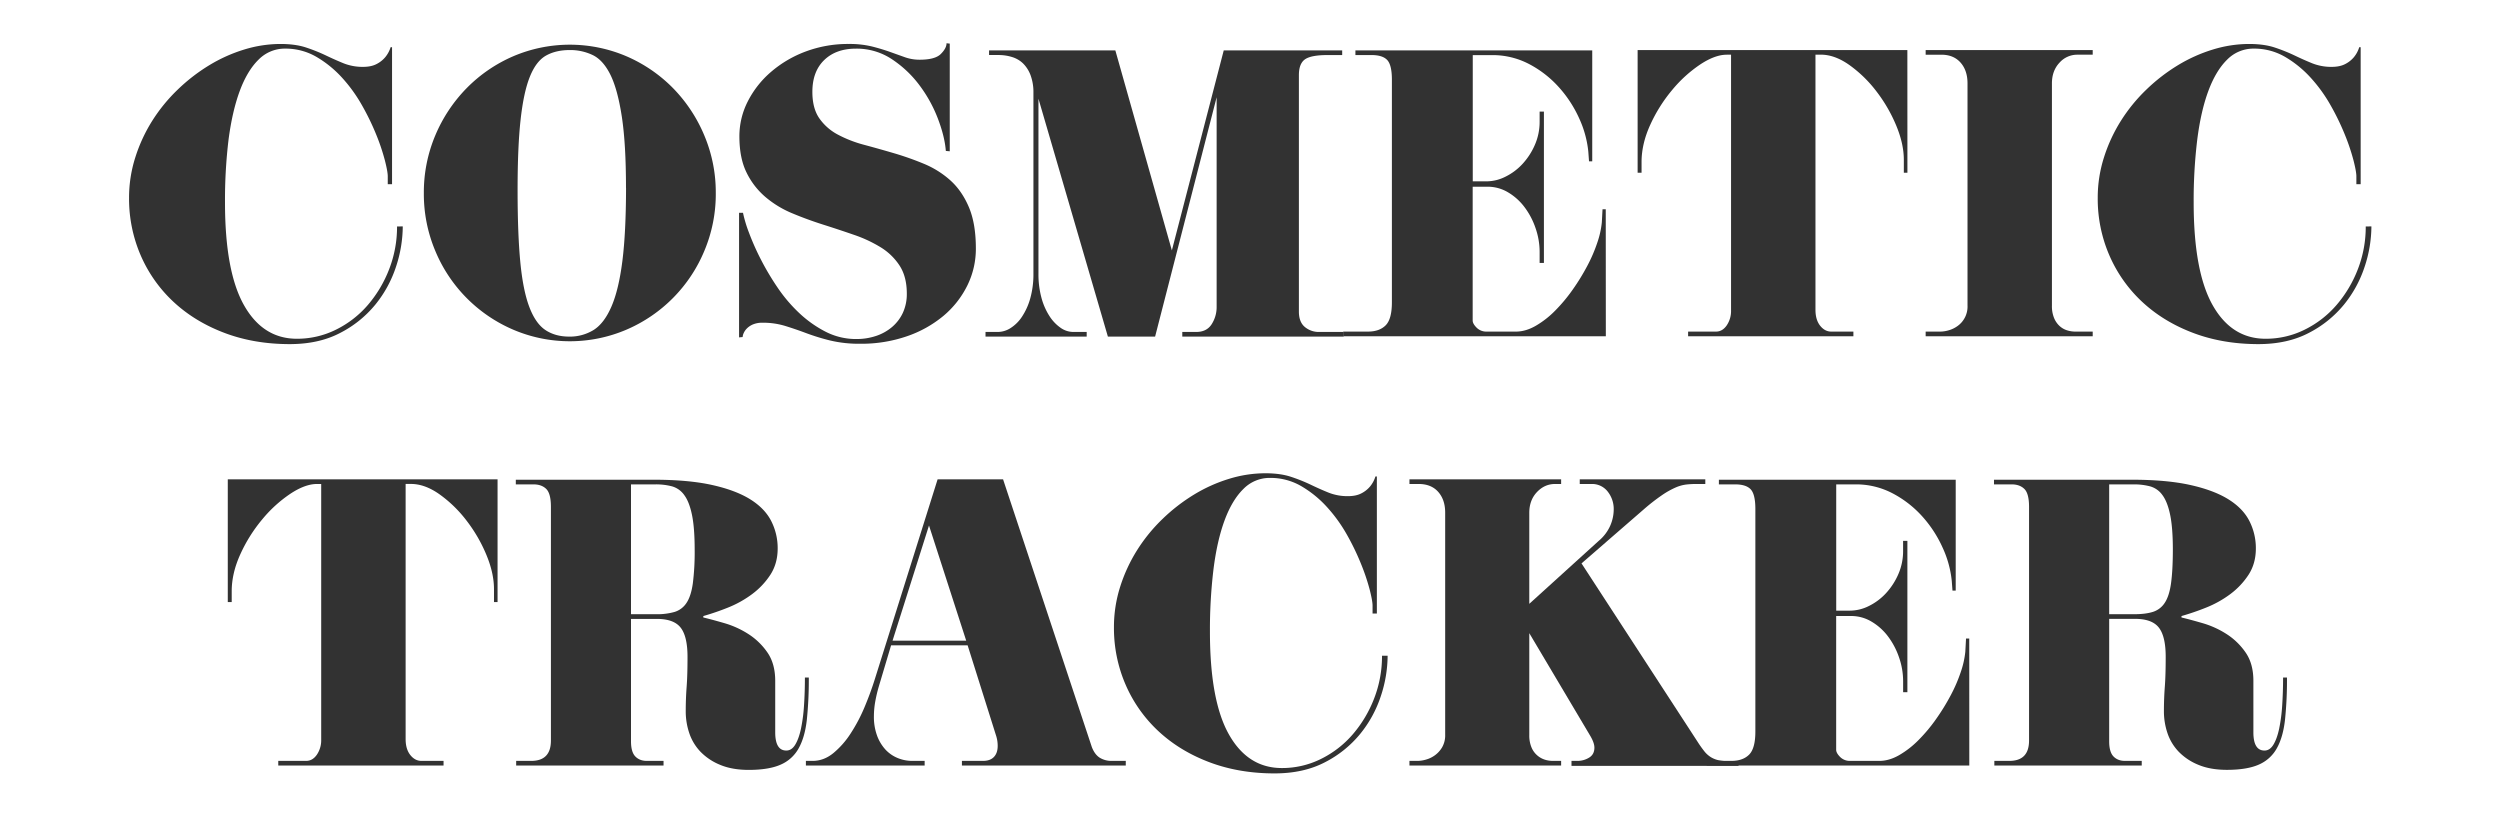
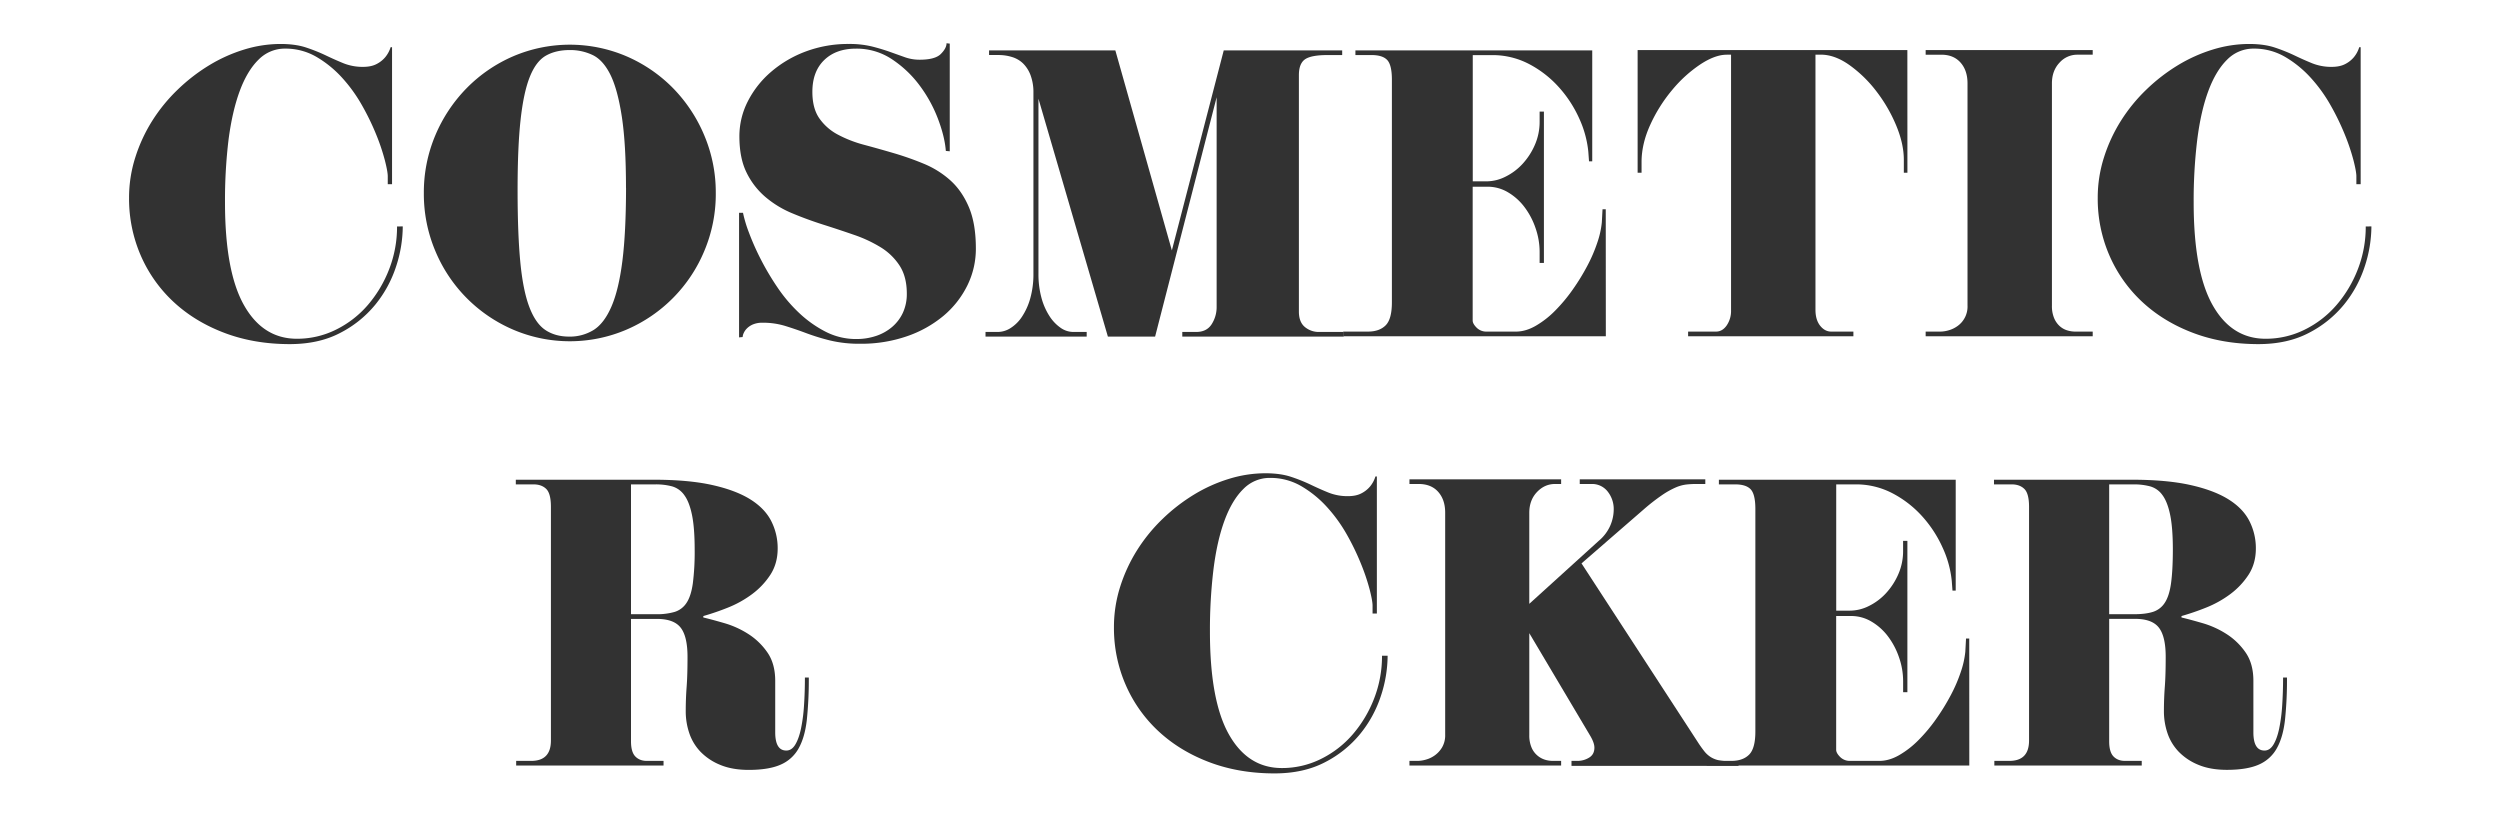
<svg xmlns="http://www.w3.org/2000/svg" id="Layer_1" data-name="Layer 1" viewBox="0 0 2400 780">
  <defs>
    <style>.cls-1{fill:#323232;}</style>
  </defs>
  <path class="cls-1" d="M386.65,217.36a124.62,124.62,0,0,1-6.52,38.81,113.12,113.12,0,0,1-19.92,36.4,106,106,0,0,1-33.83,27.13Q306,330.35,278.13,330.35q-34,0-62.33-10.65T167,290.17a133.11,133.11,0,0,1-31.77-44.65,136.68,136.68,0,0,1-11.33-55.63,127.13,127.13,0,0,1,6-38.81,151.4,151.4,0,0,1,16.31-35.2A159.69,159.69,0,0,1,170.63,86a172.44,172.44,0,0,1,30.23-23.36,148.16,148.16,0,0,1,33.65-15.11,119.13,119.13,0,0,1,34.69-5.32q14.43,0,24.73,3.43a163.81,163.81,0,0,1,18.88,7.56q8.6,4.13,17,7.56a49.11,49.11,0,0,0,18.72,3.43q7.91,0,13.05-2.75a26.54,26.54,0,0,0,8.24-6.52A27.86,27.86,0,0,0,375,45.3h1.37V176.83h-4.12v-7.55q0-4.46-2.75-15.28a199.34,199.34,0,0,0-8.24-24.56,237.18,237.18,0,0,0-13.74-28.33,145.13,145.13,0,0,0-19.23-26.62,104.39,104.39,0,0,0-24.56-19.92,58.68,58.68,0,0,0-30-7.9,35.28,35.28,0,0,0-25.58,10.65q-10.82,10.65-18,30.05T219.4,134.08A485.17,485.17,0,0,0,216,194.35q0,66.29,18.2,98.57T285,325.2a83.61,83.61,0,0,0,37.6-8.76,96.58,96.58,0,0,0,30.57-23.7A117.39,117.39,0,0,0,373.6,258.4a112,112,0,0,0,7.56-41Z" />
  <path class="cls-1" d="M687.15,185.42a140.63,140.63,0,0,1-11,55.47,141.11,141.11,0,0,1-74.69,75.55,138.34,138.34,0,0,1-108.87,0,141.08,141.08,0,0,1-74.7-75.55,140.63,140.63,0,0,1-11-55.47,140.58,140.58,0,0,1,11-55.46A144.64,144.64,0,0,1,448,84.62,141,141,0,0,1,492.6,54.06a138.34,138.34,0,0,1,108.87,0,140.92,140.92,0,0,1,44.64,30.56,144.47,144.47,0,0,1,30,45.34A140.58,140.58,0,0,1,687.15,185.42Zm-86.2-5q0-42.3-4-68.43T586,71.78q-7-14.1-17-18.92a49.84,49.84,0,0,0-22-4.81q-13.39,0-22.84,5.33T508.74,73.49q-6,14.79-8.93,41.1t-2.92,67.91q0,41.61,2.58,68.77t8.58,43.16q6,16,15.46,22.35t22.84,6.36a43.33,43.33,0,0,0,23.52-6.36Q580,310.42,587,294.26t10.48-43.67Q600.94,223.08,601,180.44Z" />
  <path class="cls-1" d="M936.83,238.31a79.75,79.75,0,0,1-8.25,35.89,90.08,90.08,0,0,1-22.83,29,110.55,110.55,0,0,1-35,19.57A133.85,133.85,0,0,1,825.9,330a119.27,119.27,0,0,1-28.85-3.1,205.71,205.71,0,0,1-22.84-7q-10.47-3.93-20.43-7a72.79,72.79,0,0,0-21.64-3.09,23.21,23.21,0,0,0-9.1,1.55,18.43,18.43,0,0,0-5.84,3.78,15,15,0,0,0-3.26,4.63,10.43,10.43,0,0,0-1,3.78l-3.44.34V204.31h3.78a124.76,124.76,0,0,0,5.67,18.89,238.29,238.29,0,0,0,11.16,25.24,252.89,252.89,0,0,0,16.14,27.3,145.27,145.27,0,0,0,20.95,24.73,110.39,110.39,0,0,0,25.41,18,63.9,63.9,0,0,0,29.54,7,59,59,0,0,0,18.72-2.92A46.28,46.28,0,0,0,856.29,314a40.08,40.08,0,0,0,10.48-13.74,43,43,0,0,0,3.77-18.37q0-16.14-6.86-26.79a57.37,57.37,0,0,0-18.21-17.69,127.66,127.66,0,0,0-25.75-12q-14.43-5-29.54-9.79t-29.53-10.82a97.1,97.1,0,0,1-25.76-15.62,72.34,72.34,0,0,1-18.2-23.53q-6.88-13.9-6.87-34.85a73.32,73.32,0,0,1,8.07-33.49A92.58,92.58,0,0,1,740.21,69a109.51,109.51,0,0,1,33.31-19.58,116,116,0,0,1,41.39-7.21,91.12,91.12,0,0,1,22.15,2.4q9.44,2.41,17.17,5.16l14.43,5.15a41.88,41.88,0,0,0,14.25,2.4q14.76,0,20.26-5.49t5.5-10.31l3.09.35V145.24L908,144.9q-1-13.4-7.39-30.4a131.47,131.47,0,0,0-17.51-32.11A105.88,105.88,0,0,0,856.46,57a61.11,61.11,0,0,0-34.68-10.31q-19.24,0-30.57,11T779.88,88.23q0,15.8,6.7,25.41a50.28,50.28,0,0,0,17.85,15.63,117,117,0,0,0,25.25,9.79q14.07,3.78,28.67,8.07A284.58,284.58,0,0,1,887,157.26a88.81,88.81,0,0,1,25.24,15.8q11.16,10,17.86,25.75T936.83,238.31Z" />
  <path class="cls-1" d="M1289.87,323.14H1135v-4.47h13.4q10,0,14.77-7.38a30.49,30.49,0,0,0,4.8-17V93.38l-59.07,229.76h-45.33L996.92,94.75V262.69a86,86,0,0,0,2.92,23.36,61.73,61.73,0,0,0,7.73,17.51,39.7,39.7,0,0,0,10.65,11.16,21.14,21.14,0,0,0,12,3.95h13v4.47H946.1v-4.47h12a22.89,22.89,0,0,0,11.85-3.6,36.57,36.57,0,0,0,11-10.8A61.77,61.77,0,0,0,989,286.6a85.53,85.53,0,0,0,3.09-24.18V89.21a46.71,46.71,0,0,0-2.75-17,31.29,31.29,0,0,0-7.21-11.32,26.07,26.07,0,0,0-10.65-6.17,43.23,43.23,0,0,0-12.71-1.89h-9.27V48.39h121.23l54.26,192,49.8-192H1288.5v4.47h-14.08q-15.81,0-21.64,4.11t-5.84,15.09V299.12q0,10,5.67,14.75a20.78,20.78,0,0,0,13.91,4.8h23.35Z" />
  <path class="cls-1" d="M1541.6,322.79H1289.53v-4.46h23.69q11,0,17-6t6-22.12V76.52q0-14.05-4.46-18.86t-15.11-4.8H1301.2V48.39h227.35V154.86h-3.09l-.68-9.28a100,100,0,0,0-8.76-31.94,115.35,115.35,0,0,0-19.58-30,101.92,101.92,0,0,0-28.5-22.15,75.23,75.23,0,0,0-35.55-8.58h-18.54V174.09h13.39a40.66,40.66,0,0,0,18-4.47,55.77,55.77,0,0,0,16.32-12.19,64.92,64.92,0,0,0,11.84-18.2,55,55,0,0,0,4.64-22.5v-9.61h4.12V252.39h-4.12V241.74a69.59,69.59,0,0,0-4-23,71.45,71.45,0,0,0-10.65-20.09,54.29,54.29,0,0,0-15.79-14.08,37.92,37.92,0,0,0-19.41-5.32h-14.42V307.68c0,2.06,1.25,4.35,3.78,6.87a13,13,0,0,0,9.61,3.78h28.16q9.28,0,18.89-5.5a88.25,88.25,0,0,0,18.55-14.42,155.11,155.11,0,0,0,16.83-20.09,208.13,208.13,0,0,0,14.08-22.84,145.13,145.13,0,0,0,9.78-22.67,85.63,85.63,0,0,0,4.3-19.23l.68-12.7h3.09Z" />
  <path class="cls-1" d="M1831.12,165.85h-3.44V153.48q0-15.45-7.38-33.14a145,145,0,0,0-19.06-32.8,121.34,121.34,0,0,0-25.76-25.07q-14.09-10-27.47-10h-5.16V297.38q0,9.62,4.47,15.28t10.65,5.67h21.29v4.46H1620.59v-4.46h26.79q6.18,0,10.3-6a24.56,24.56,0,0,0,4.13-14.25V52.51h-4.13q-11.33,0-25.58,9.45a126.4,126.4,0,0,0-26.79,24.38,146.39,146.39,0,0,0-21,33.31q-8.41,18.38-8.41,35.89v10.31h-3.78V48.05h258.95Z" />
  <path class="cls-1" d="M2009,322.79H1848.63v-4.46h14.43a30,30,0,0,0,7.55-1.2,27.14,27.14,0,0,0,8.59-4.12,22.87,22.87,0,0,0,9.61-19.75V80q0-12.36-6.69-19.92t-18.38-7.56h-15.11V48.05H2009v4.46h-14.76a22.72,22.72,0,0,0-17.18,7.73q-7.2,7.73-7.21,19.75V293.6a29.7,29.7,0,0,0,2.06,11.68,21.6,21.6,0,0,0,5.33,7.73,19,19,0,0,0,7.21,4.12,26.45,26.45,0,0,0,7.73,1.2H2009Z" />
  <path class="cls-1" d="M2276.55,217.36a124.35,124.35,0,0,1-6.53,38.81,113.12,113.12,0,0,1-19.92,36.4,106,106,0,0,1-33.83,27.13q-20.43,10.65-48.25,10.65-34,0-62.33-10.65t-48.77-29.53a133.09,133.09,0,0,1-31.76-44.65,136.52,136.52,0,0,1-11.34-55.63,127.13,127.13,0,0,1,6-38.81,151.84,151.84,0,0,1,16.32-35.2A159.29,159.29,0,0,1,2060.53,86a172.37,172.37,0,0,1,30.22-23.36,148,148,0,0,1,33.66-15.11,119,119,0,0,1,34.68-5.32q14.43,0,24.73,3.43a164,164,0,0,1,18.89,7.56q8.58,4.13,17,7.56a49.11,49.11,0,0,0,18.72,3.43q7.89,0,13.05-2.75a26.66,26.66,0,0,0,8.24-6.52,27.84,27.84,0,0,0,5.15-9.62h1.37V176.83h-4.12v-7.55q0-4.46-2.74-15.28a201.25,201.25,0,0,0-8.25-24.56,237,237,0,0,0-13.73-28.33,145.18,145.18,0,0,0-19.24-26.62,104.54,104.54,0,0,0-24.55-19.92,58.7,58.7,0,0,0-30.05-7.9A35.31,35.31,0,0,0,2138,57.32q-10.81,10.65-18,30.05t-10.64,46.71a483.13,483.13,0,0,0-3.44,60.27q0,66.29,18.2,98.57t50.83,32.28a83.65,83.65,0,0,0,37.61-8.76,96.43,96.43,0,0,0,30.56-23.7,117.2,117.2,0,0,0,20.44-34.34,112.23,112.23,0,0,0,7.55-41Z" />
-   <path class="cls-1" d="M477.66,578h-3.43V565.6q0-15.45-7.38-33.14a145,145,0,0,0-19.06-32.8A121.33,121.33,0,0,0,422,474.59q-14.08-10-27.48-10H389.4V709.5q0,9.62,4.47,15.28t10.64,5.67h21.3v4.46H267.14v-4.46h26.79q6.18,0,10.3-6a24.58,24.58,0,0,0,4.12-14.26V464.63h-4.12q-11.33,0-25.58,9.45a125.92,125.92,0,0,0-26.79,24.38,146.39,146.39,0,0,0-21,33.31q-8.43,18.38-8.42,35.89V578h-3.77V460.17H477.66Z" />
  <path class="cls-1" d="M776.45,650.43A372.68,372.68,0,0,1,774.56,691q-1.89,16.83-7.9,27.48a36,36,0,0,1-17.34,15.62q-11.34,5-30.57,5-15.79,0-27.3-4.8a55.12,55.12,0,0,1-18.89-12.54,47.59,47.59,0,0,1-10.82-17.86,65.28,65.28,0,0,1-3.43-21.12q0-12,.86-23.35t.85-28.85q0-19.57-6.56-28t-22.81-8.42H605.76V711.61q0,10.27,4.12,14.55t11,4.29H637v4.46H495.52v-4.46H510q18.87,0,18.88-19.53V486.56q0-12.68-4.46-17.13T512,465H495.18v-4.46H627.74q33,0,55.64,5t36.75,13.74q14.07,8.75,20.26,20.95a57.27,57.27,0,0,1,6.18,26.27q0,14.41-7,25.24a72.44,72.44,0,0,1-17.69,18.72,101.62,101.62,0,0,1-23.18,12.88,241,241,0,0,1-23.52,8.07v1.37q8.58,2.06,20.43,5.5a87.78,87.78,0,0,1,22.67,10.3,64.27,64.27,0,0,1,18.37,17.69q7.54,10.81,7.56,27.3V703q0,17.52,10.64,17.52,5.16,0,8.59-5.67t5.49-15.28a157.34,157.34,0,0,0,2.92-22.32q.86-12.71.86-26.79ZM666.89,528q0-21.22-2.59-33.73t-7.42-19A21.55,21.55,0,0,0,645,466.86,60.9,60.9,0,0,0,629.25,465H605.76V589.64h24.18a60.13,60.13,0,0,0,17.79-2.23,20.92,20.92,0,0,0,11.39-8.73q4.3-6.49,6-18.67A239.14,239.14,0,0,0,666.89,528Z" />
-   <path class="cls-1" d="M1080.73,734.91H923.44v-4.46H943.7q6.87,0,10.47-3.78c2.41-2.52,3.61-6.06,3.61-10.65a31.57,31.57,0,0,0-1.37-9.27l-27.48-87.23H855.44l-11.68,39.15A138,138,0,0,0,840.15,674a80.85,80.85,0,0,0-1.2,13.57A52.08,52.08,0,0,0,842,706.23a40.51,40.51,0,0,0,8.07,13.4,33,33,0,0,0,11.68,8.07,36.32,36.32,0,0,0,13.91,2.75h12v4.46h-114v-4.46h6.53q10.63,0,19.74-7.39a81.74,81.74,0,0,0,16.66-18.89A156.57,156.57,0,0,0,830,678.76q5.84-13.9,10-27.3l60.1-191.29h62.85l85.17,256.88q2.75,7.22,7.56,10.31a21.11,21.11,0,0,0,11.67,3.09h13.4ZM927.56,615.05,891.84,504.47l-35,110.58Z" />
  <path class="cls-1" d="M1332.12,629.48a124.35,124.35,0,0,1-6.53,38.81,113.12,113.12,0,0,1-19.92,36.4,105.91,105.91,0,0,1-33.82,27.13q-20.44,10.63-48.26,10.65-34,0-62.33-10.65t-48.77-29.53a133.09,133.09,0,0,1-31.76-44.65A136.54,136.54,0,0,1,1069.39,602a127.42,127.42,0,0,1,6-38.8A152.11,152.11,0,0,1,1091.72,528a159.55,159.55,0,0,1,24.38-29.87,172.26,172.26,0,0,1,30.22-23.36A147.6,147.6,0,0,1,1180,459.65a118.68,118.68,0,0,1,34.68-5.32q14.43,0,24.73,3.43a161.5,161.5,0,0,1,18.89,7.56q8.58,4.13,17,7.55a49.11,49.11,0,0,0,18.72,3.44q7.89,0,13-2.75a26.54,26.54,0,0,0,8.24-6.53,27.79,27.79,0,0,0,5.15-9.61h1.38V589h-4.13V581.4q0-4.46-2.74-15.29a201.73,201.73,0,0,0-8.25-24.55A236.31,236.31,0,0,0,1293,513.23a145.18,145.18,0,0,0-19.24-26.62,104.54,104.54,0,0,0-24.55-19.92,58.7,58.7,0,0,0-30-7.9,35.31,35.31,0,0,0-25.59,10.65q-10.82,10.65-18,30.05t-10.64,46.71a485.06,485.06,0,0,0-3.44,60.27q0,66.28,18.21,98.56t50.82,32.29a83.65,83.65,0,0,0,37.61-8.76,96.43,96.43,0,0,0,30.56-23.7,117.2,117.2,0,0,0,20.44-34.34,112.23,112.23,0,0,0,7.55-41Z" />
  <path class="cls-1" d="M1669,735.26H1508.64v-4.81h5.84a21,21,0,0,0,11-3.09q5.15-3.09,5.15-9.62,0-4.46-3.78-11l-58.73-98.91v97.88a29.51,29.51,0,0,0,2.07,11.68,20.38,20.38,0,0,0,5.49,7.72,20.69,20.69,0,0,0,7.21,4.12,24.58,24.58,0,0,0,7.56,1.21h8.24v4.46H1353.07v-4.46h8.24a29.54,29.54,0,0,0,7.55-1.21,26.61,26.61,0,0,0,8.59-4.12,25.4,25.4,0,0,0,7-7.72,22.89,22.89,0,0,0,2.92-12V492.11q0-12.37-6.7-19.92T1362,464.63h-8.92v-4.46h145.61v4.46h-5.84q-10,0-17.34,7.73t-7.39,19.75v87.57l66.63-60.44a40.19,40.19,0,0,0,11.16-14.77,39.47,39.47,0,0,0,3.26-15.11,27,27,0,0,0-5.83-17.52,18.91,18.91,0,0,0-15.46-7.21h-11.33v-4.46h120.54v4.46h-8.93a83.74,83.74,0,0,0-9.44.52,37.22,37.22,0,0,0-10.3,2.92,79.55,79.55,0,0,0-13.05,7.38A189.81,189.81,0,0,0,1578,489l-59.75,51.85,111.27,171a111.87,111.87,0,0,0,6.69,9.45,24.42,24.42,0,0,0,6.36,5.66,23.88,23.88,0,0,0,7.55,2.92,51.16,51.16,0,0,0,10.31.86H1669Z" />
  <path class="cls-1" d="M1890.53,734.91H1638.45v-4.46h23.7q11,0,17-6t6-22.13V488.64q0-14.06-4.47-18.86T1665.58,465h-15.45v-4.46h227.35V567h-3.09l-.69-9.27a99.77,99.77,0,0,0-8.76-31.94,115.31,115.31,0,0,0-19.57-30.05,101.82,101.82,0,0,0-28.51-22.15,75.17,75.17,0,0,0-35.54-8.59h-18.55V586.21h13.4a40.66,40.66,0,0,0,18-4.47,55.86,55.86,0,0,0,16.31-12.19,64.87,64.87,0,0,0,11.85-18.2,55,55,0,0,0,4.64-22.5v-9.61h4.12V664.51H1827V653.86a69.59,69.59,0,0,0-4-23,72,72,0,0,0-10.65-20.09,54.2,54.2,0,0,0-15.8-14.08,37.79,37.79,0,0,0-19.4-5.32h-14.43V719.8q0,3.09,3.78,6.87a13,13,0,0,0,9.62,3.78h28.16q9.27,0,18.89-5.5a88.28,88.28,0,0,0,18.54-14.42,155.11,155.11,0,0,0,16.83-20.09,206.61,206.61,0,0,0,14.08-22.84,145.22,145.22,0,0,0,9.79-22.67,86.11,86.11,0,0,0,4.29-19.23l.69-12.71h3.09Z" />
  <path class="cls-1" d="M2195.5,650.43a372.68,372.68,0,0,1-1.89,40.52q-1.89,16.83-7.9,27.48a36,36,0,0,1-17.34,15.62q-11.34,5-30.57,5-15.8,0-27.3-4.8a55,55,0,0,1-18.89-12.54,47.59,47.59,0,0,1-10.82-17.86,65.28,65.28,0,0,1-3.43-21.12q0-12,.86-23.35t.85-28.85q0-19.57-6.56-28t-22.82-8.42h-24.88V711.61q0,10.27,4.12,14.55t11,4.29h16.14v4.46H1914.57v-4.46H1929q18.88,0,18.89-19.53V486.56q0-12.68-4.46-17.13T1931.05,465h-16.82v-4.46h132.56q33,0,55.64,5t36.74,13.74q14.09,8.75,20.27,20.95a57.27,57.27,0,0,1,6.18,26.27q0,14.41-7,25.24a72.61,72.61,0,0,1-17.69,18.72,101.83,101.83,0,0,1-23.18,12.88,241,241,0,0,1-23.52,8.07v1.37q8.57,2.06,20.43,5.5a87.78,87.78,0,0,1,22.67,10.3,64.27,64.27,0,0,1,18.37,17.69q7.55,10.81,7.55,27.3V703q0,17.52,10.65,17.52c3.44,0,6.29-1.89,8.59-5.67s4.12-8.87,5.49-15.28a158.81,158.81,0,0,0,2.92-22.32q.85-12.71.86-26.79ZM2085.94,528q0-21.22-2.59-33.73t-7.43-19a21.49,21.49,0,0,0-11.91-8.39A60.9,60.9,0,0,0,2048.3,465h-23.49V589.64H2049q10.7,0,17.78-2.23a20.91,20.91,0,0,0,11.4-8.73q4.3-6.49,6-18.67T2085.94,528Z" />
</svg>